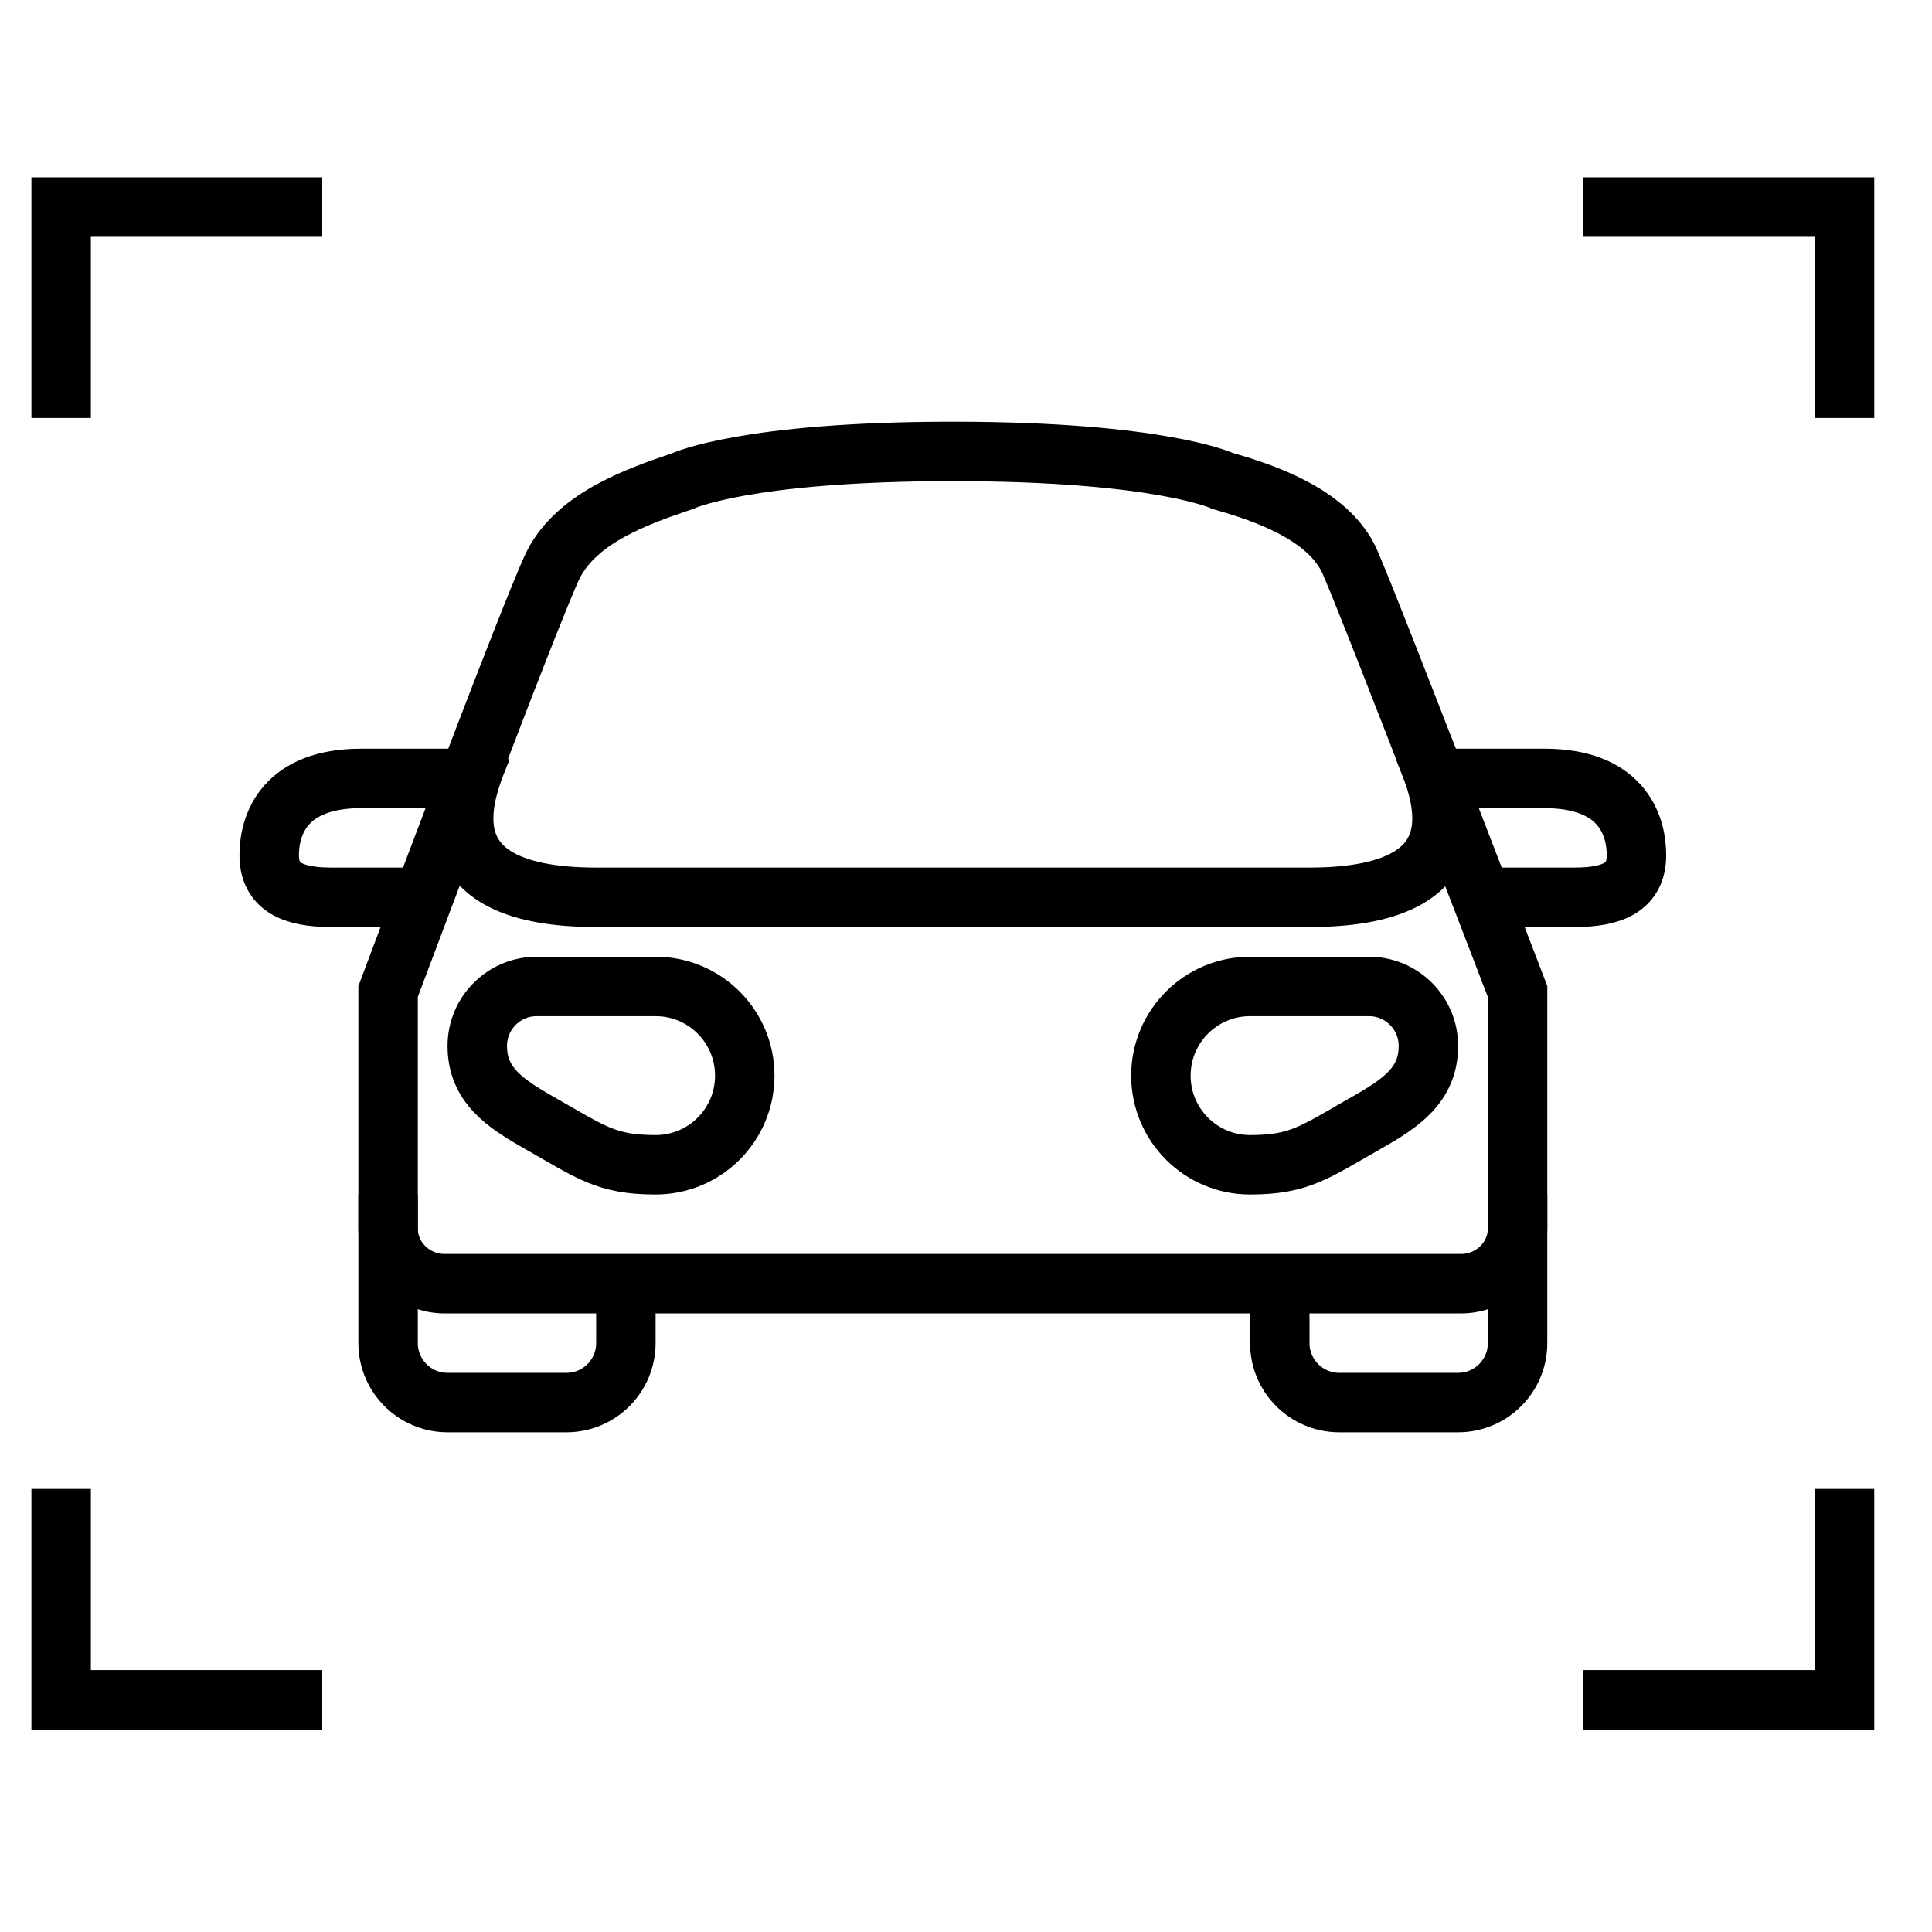
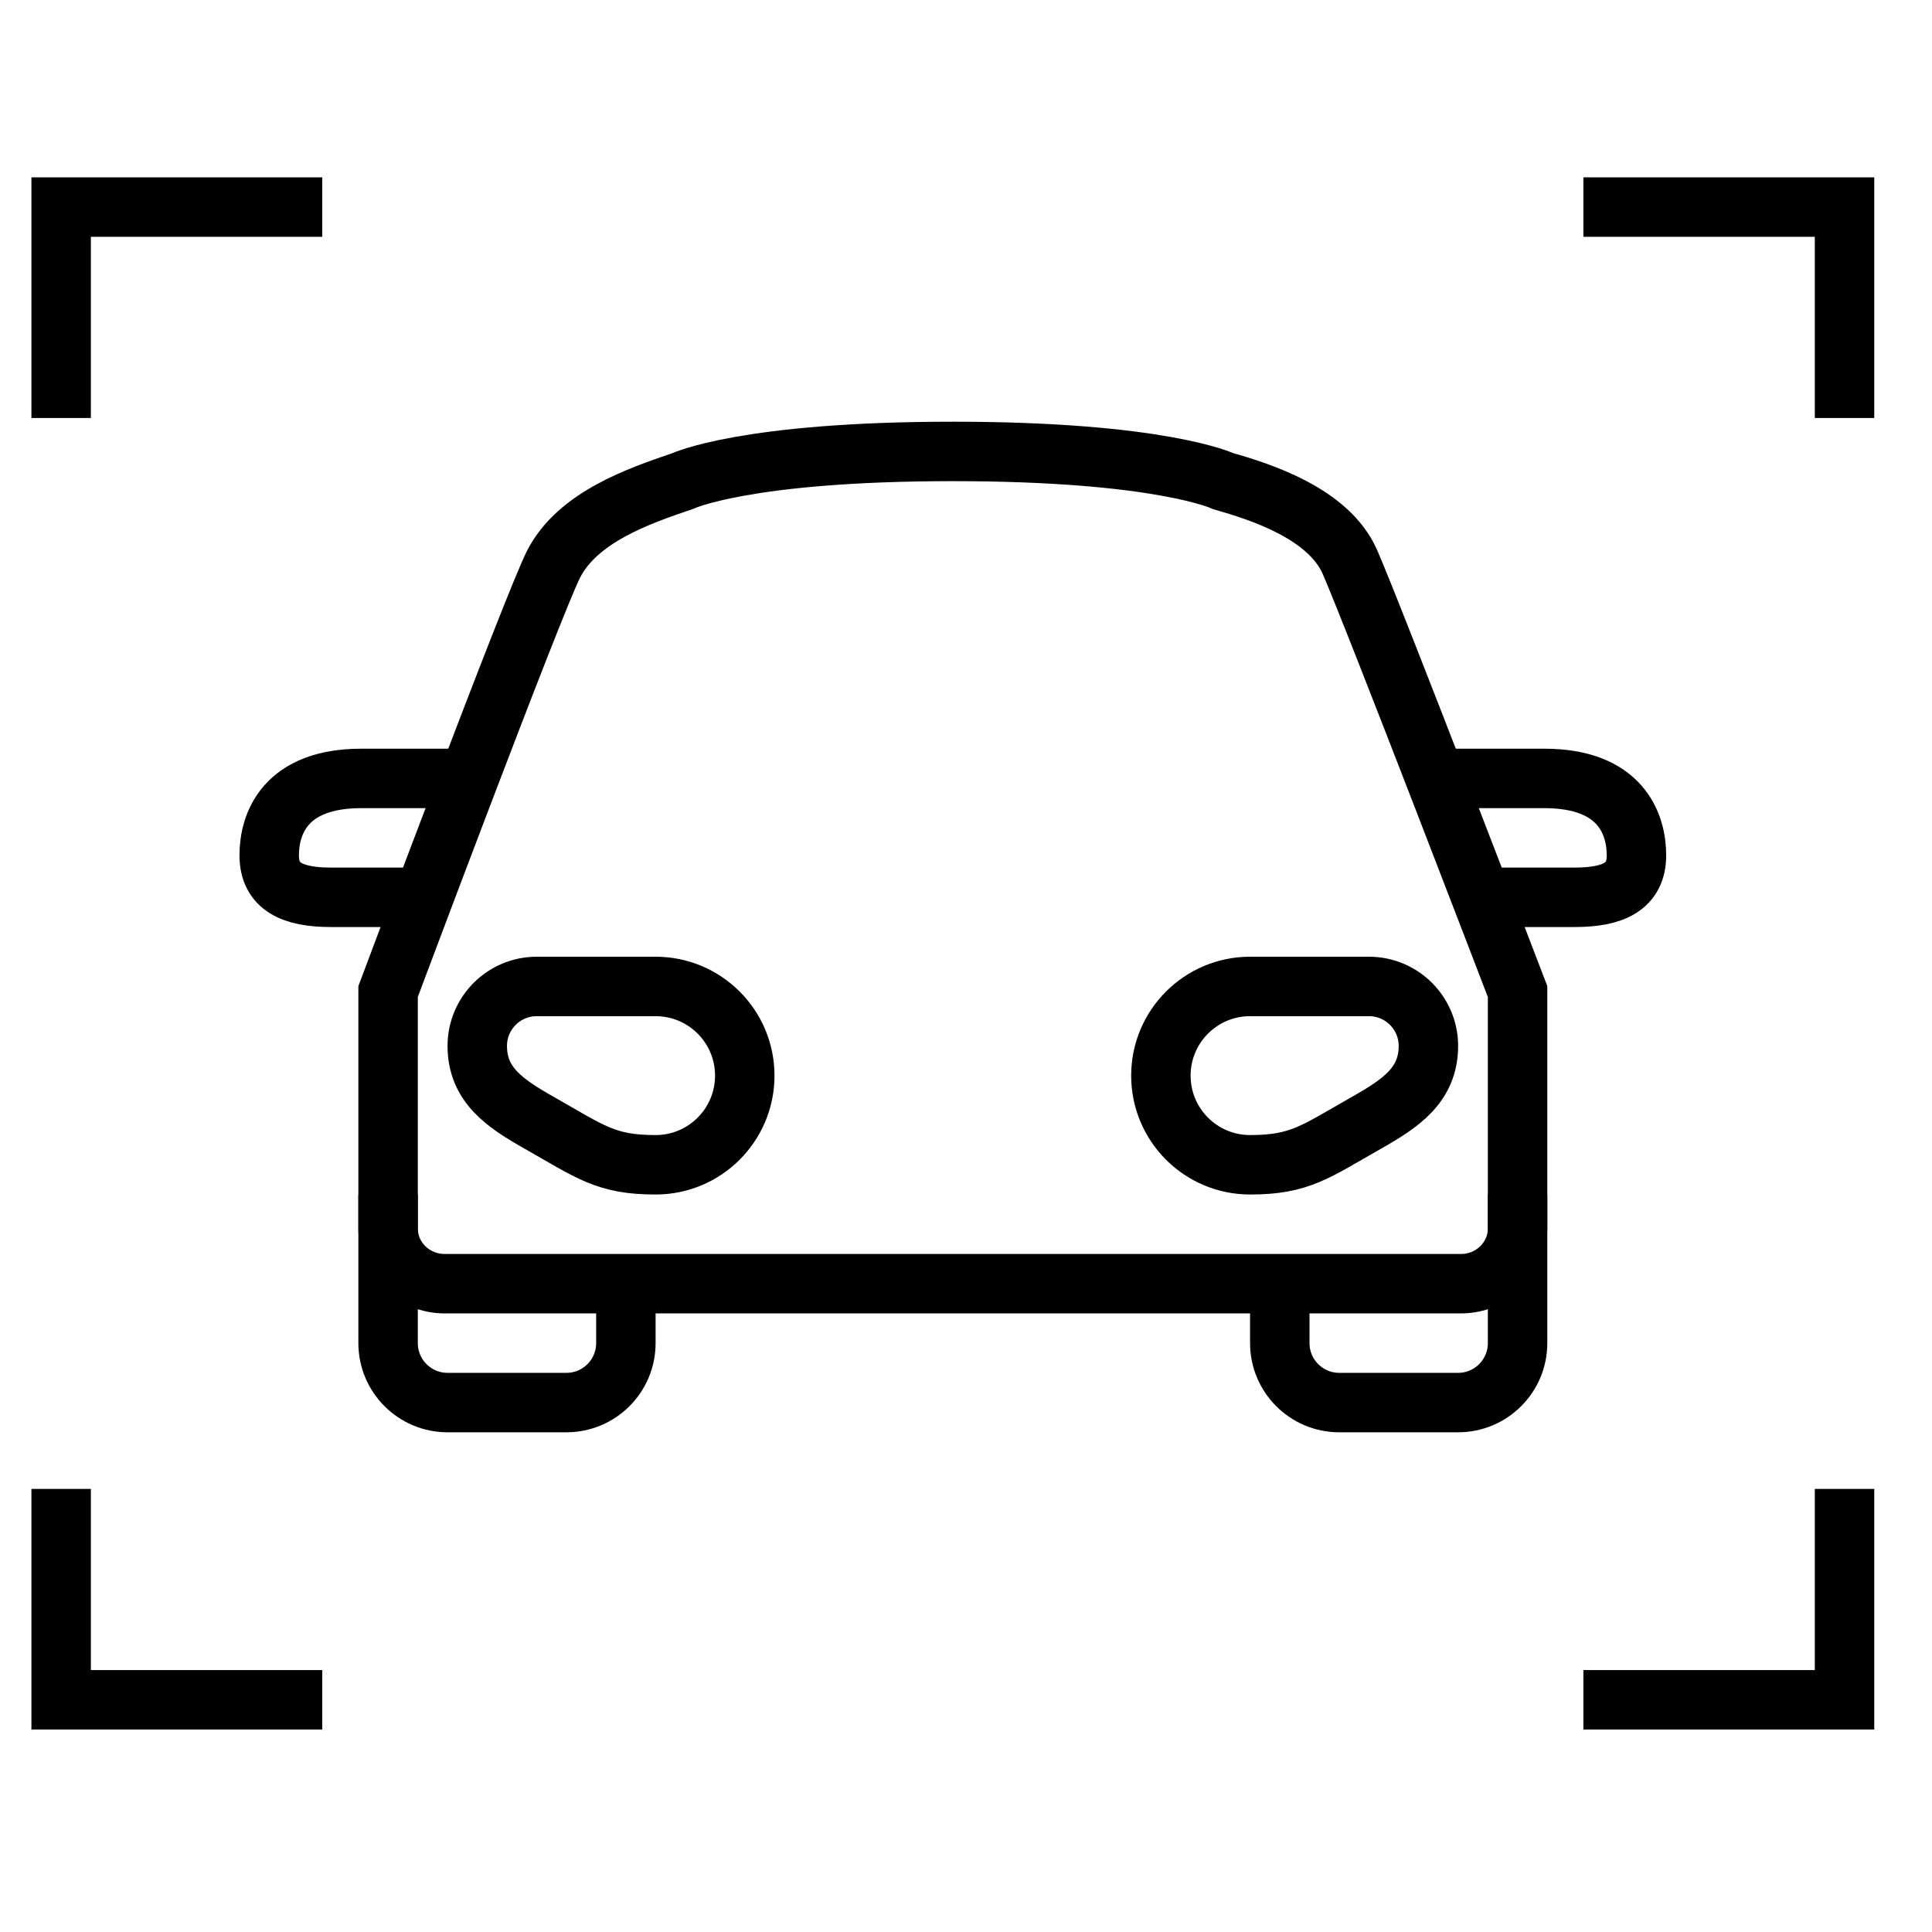
<svg xmlns="http://www.w3.org/2000/svg" width="65" height="65" viewBox="0 0 65 65" fill="none">
  <path d="M51.057 40.188V45.188C51.057 46.292 50.161 47.188 49.057 47.188H45.057C43.954 47.188 43.057 46.292 43.057 45.188V43.188" stroke="black" stroke-width="2" stroke-miterlimit="10" />
  <path d="M21.057 43.188V45.188C21.057 46.292 20.161 47.188 19.057 47.188H15.057C13.954 47.188 13.057 46.292 13.057 45.188V40.188" stroke="black" stroke-width="2" stroke-miterlimit="10" />
  <path d="M42.057 33.188C42.961 33.188 45.302 33.188 46.057 33.188C47.161 33.188 48.057 34.084 48.057 35.188C48.057 36.495 47.138 37.115 45.977 37.773C44.244 38.755 43.733 39.188 42.057 39.188C40.401 39.188 39.057 37.846 39.057 36.188C39.057 34.531 40.401 33.188 42.057 33.188Z" stroke="black" stroke-width="2" stroke-miterlimit="10" stroke-linecap="round" stroke-linejoin="round" />
  <path d="M22.057 33.188C21.153 33.188 18.812 33.188 18.057 33.188C16.953 33.188 16.057 34.084 16.057 35.188C16.057 36.495 16.976 37.115 18.137 37.773C19.87 38.755 20.381 39.188 22.057 39.188C23.713 39.188 25.057 37.846 25.057 36.188C25.057 34.531 23.713 33.188 22.057 33.188Z" stroke="black" stroke-width="2" stroke-miterlimit="10" stroke-linecap="round" stroke-linejoin="round" />
  <path d="M14.957 43.188C13.91 43.188 13.057 42.355 13.057 41.331V33.359C13.057 33.359 17.958 20.274 18.628 18.974C19.441 17.395 21.486 16.689 22.957 16.189C22.957 16.189 25.057 15.188 32.057 15.188C39.057 15.188 41.157 16.189 41.157 16.189C42.414 16.546 44.7 17.277 45.414 18.902C46.228 20.756 51.057 33.359 51.057 33.359V41.331C51.057 42.355 50.204 43.188 49.157 43.188H14.957Z" stroke="black" stroke-width="2" stroke-miterlimit="10" />
-   <path d="M16.213 25.189C15.791 26.267 13.869 30.189 20.057 30.189C22.057 30.189 42.057 30.189 44.057 30.189C50.245 30.189 48.323 26.267 47.901 25.189" stroke="black" stroke-width="2" stroke-miterlimit="10" />
  <path d="M15.525 26.189H12.156C9.584 26.189 9.057 27.721 9.057 28.776C9.057 29.834 9.844 30.189 11.14 30.189H13.911" stroke="black" stroke-width="2" stroke-miterlimit="10" />
  <path d="M48.589 26.189H51.958C54.53 26.189 55.057 27.721 55.057 28.776C55.057 29.834 54.27 30.189 52.974 30.189H50.203" stroke="black" stroke-width="2" stroke-miterlimit="10" />
  <path d="M2.057 14.063V6.967H10.842" stroke="black" stroke-width="2" />
  <path d="M62.057 14.063V6.967H53.271" stroke="black" stroke-width="2" />
  <path d="M2.057 50.093V57.188H10.842" stroke="black" stroke-width="2" />
  <path d="M62.057 50.093V57.188H53.271" stroke="black" stroke-width="2" />
</svg>